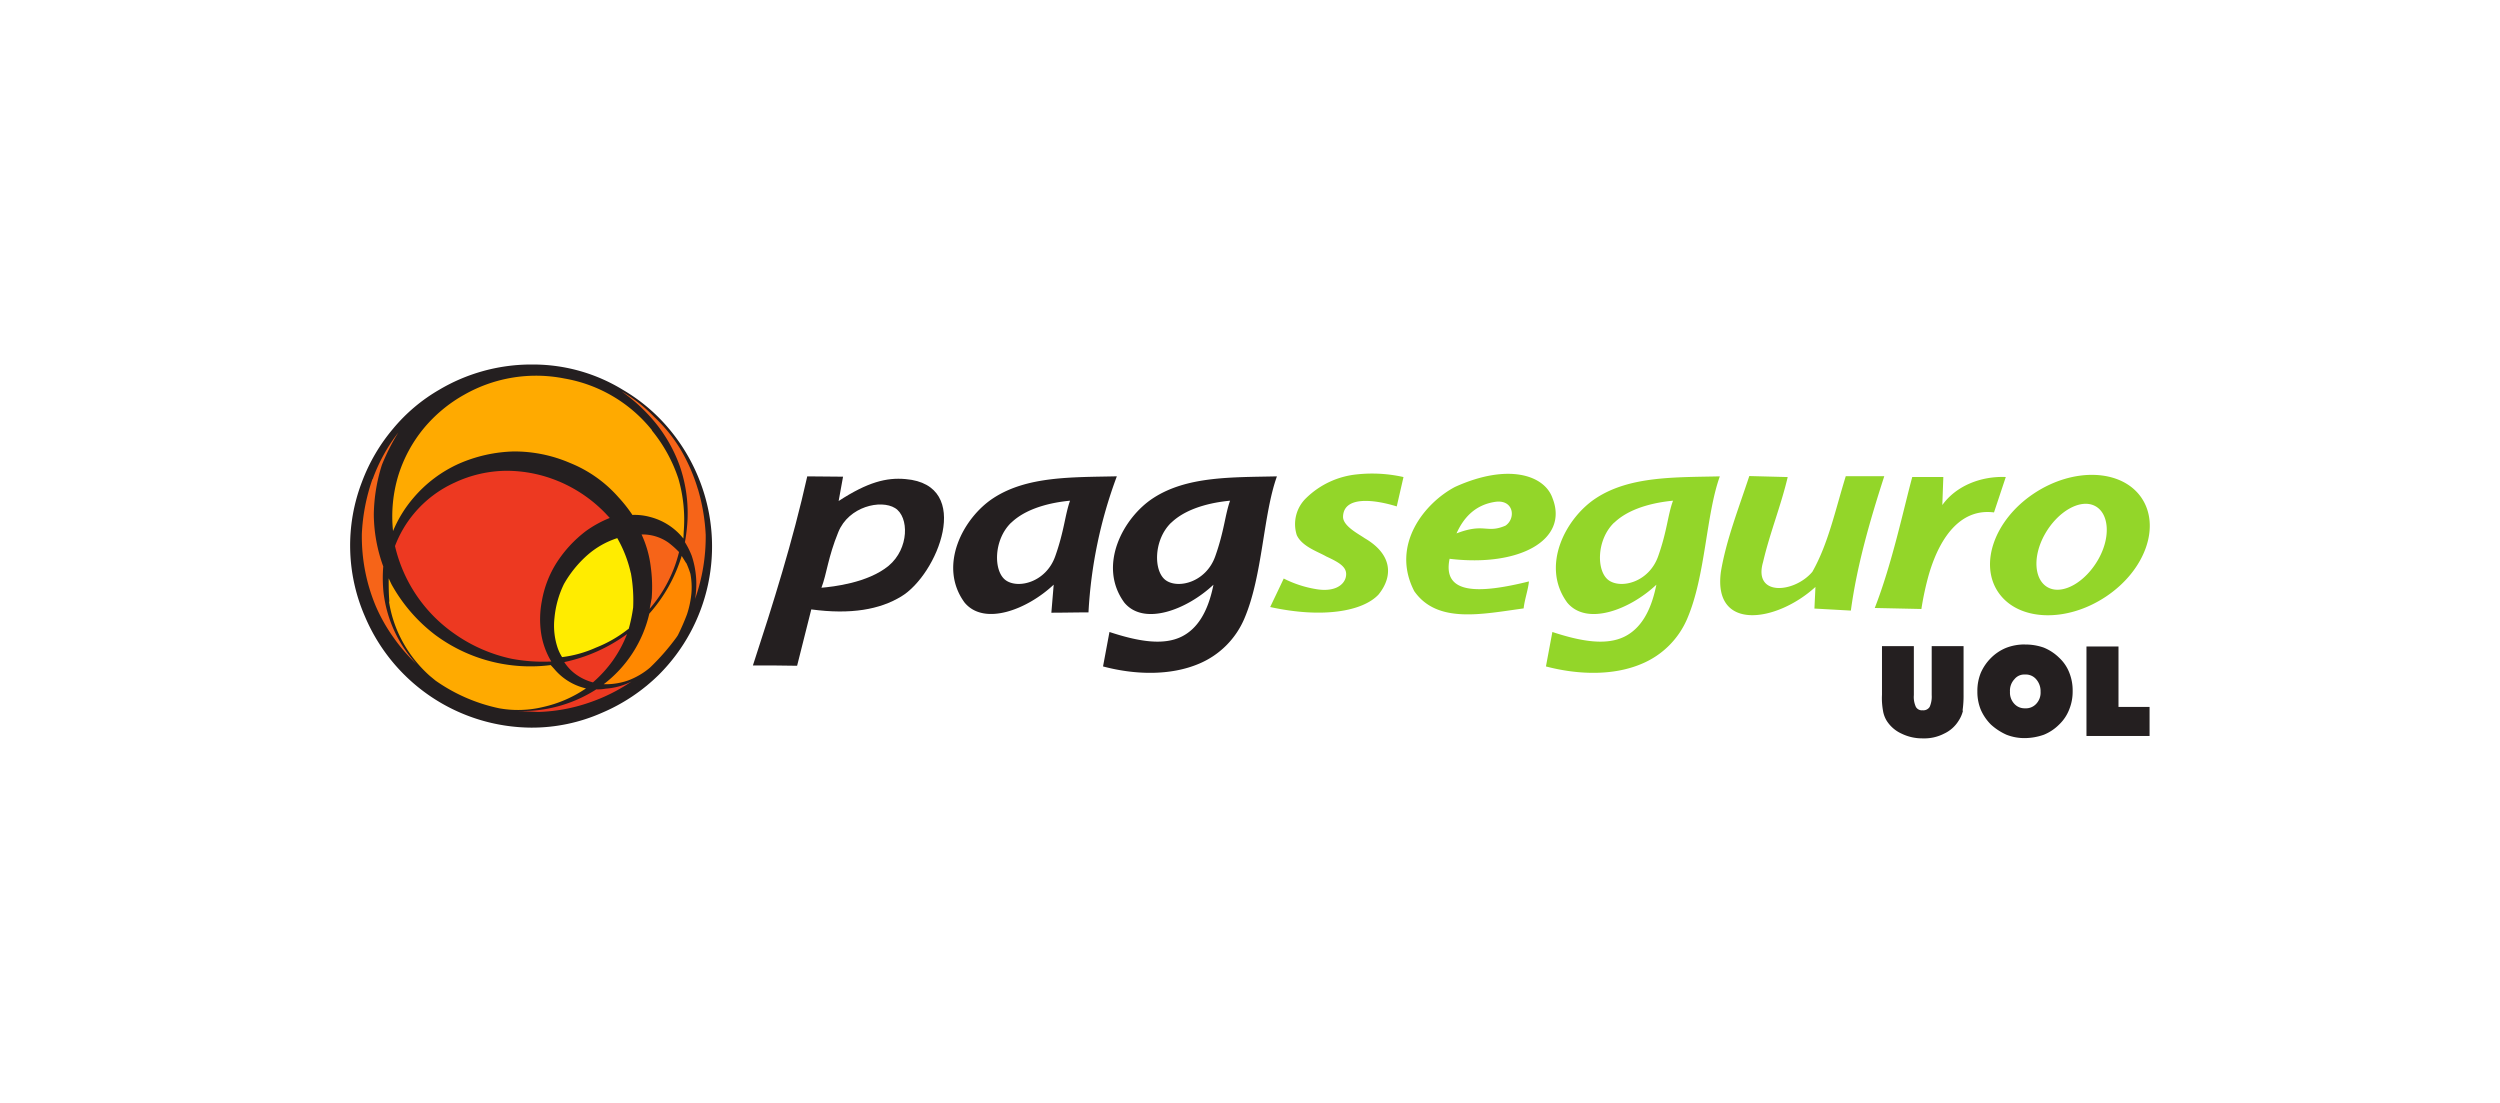
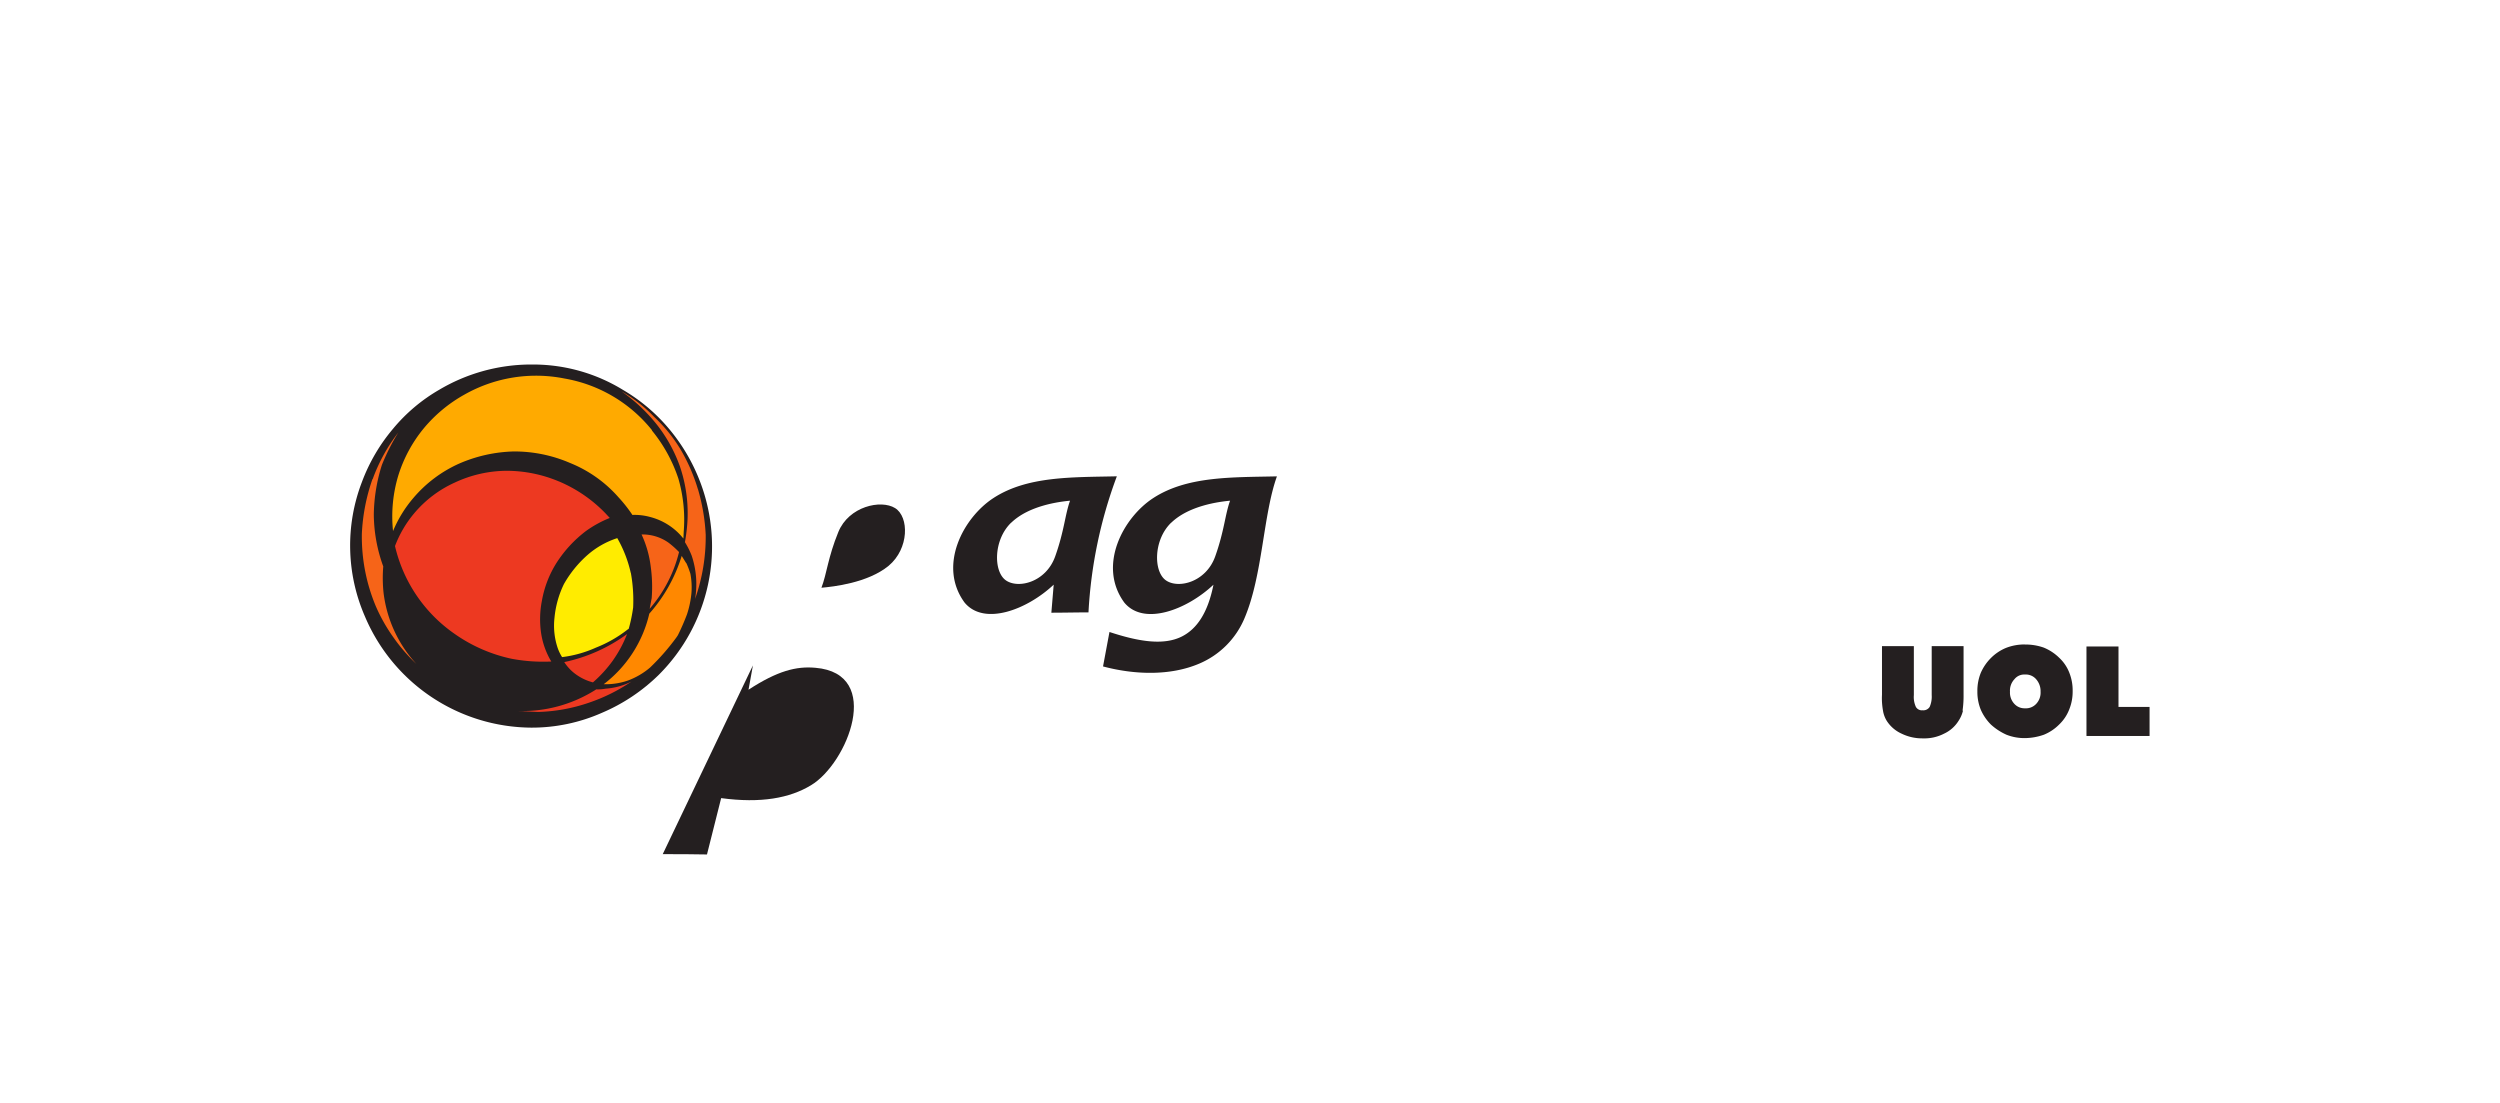
<svg xmlns="http://www.w3.org/2000/svg" id="Camada_1" data-name="Camada 1" viewBox="0 0 470.7 207.6">
  <defs>
    <style>.cls-1{fill:#241f20;}.cls-2{fill:#93d629;}.cls-3{fill:#fa0;}.cls-4{fill:#ed3921;}.cls-5{fill:#f80;}.cls-6{fill:#f66418;}.cls-7{fill:#ffec00;}</style>
  </defs>
  <title>logo-pagseguro</title>
-   <path class="cls-1" d="M141.76,125.28c3.81-11.63,7.5-23.39,10.23-35.59,2.16,0,4.58.06,6.74.06l-.83,4.58c5.47-3.56,9-4.45,12.59-4.13,12.9,1.08,6,18.05-.83,22.12-4,2.42-9.41,3.43-16.91,2.42-.89,3.56-1.78,7.06-2.67,10.61-2.73-.06-5.53-.06-8.33-.06Zm25.55-18.75c3.88-3.24,3.88-9.22,1.21-10.87s-8.71-.32-10.68,4.51-2.16,7.82-3.18,10.49c2.16-.19,8.71-.89,12.65-4.13Z" />
+   <path class="cls-1" d="M141.76,125.28l-.83,4.58c5.47-3.56,9-4.45,12.59-4.13,12.9,1.08,6,18.05-.83,22.12-4,2.42-9.41,3.43-16.91,2.42-.89,3.56-1.78,7.06-2.67,10.61-2.73-.06-5.53-.06-8.33-.06Zm25.55-18.75c3.88-3.24,3.88-9.22,1.21-10.87s-8.71-.32-10.68,4.51-2.16,7.82-3.18,10.49c2.16-.19,8.71-.89,12.65-4.13Z" />
  <path class="cls-1" d="M204.95,115.3c-2.42,0-4.58.06-7,.06l.44-5.28c-5,4.7-13.09,7.82-16.78,3.37-5.08-6.93-.25-16,5.47-19.7,6.36-4.13,14.81-3.88,23.2-4.07a86.12,86.12,0,0,0-5.34,25.62ZM190.39,98.4c-3.37,3.24-3.37,9.22-1,10.87s7.56.32,9.28-4.51,1.84-7.82,2.8-10.49c-2,.19-7.69.89-11.06,4.13Z" />
  <path class="cls-1" d="M207.68,125.47l1.21-6.48c5.4,1.78,10.17,2.61,13.67.83,2.73-1.4,4.83-4.32,5.91-9.73-5,4.7-13.09,7.82-16.78,3.37-5.08-6.93-.25-16,5.47-19.7,6.36-4.13,14.81-3.88,23.26-4.07-2.61,7.25-2.67,18.62-6.1,26.7a16,16,0,0,1-8.58,8.58c-5.4,2.29-12.08,2.1-18.05.51ZM220.52,98.4c-3.37,3.24-3.37,9.22-1,10.87s7.56.32,9.28-4.51,1.84-7.82,2.8-10.49c-2,.19-7.69.89-11.06,4.13Z" />
-   <path class="cls-2" d="M291.07,125.47l1.21-6.48c5.4,1.78,10.17,2.61,13.67.83,2.73-1.4,4.83-4.32,5.91-9.73-5,4.7-13.09,7.82-16.78,3.37-5.08-6.93-.25-16,5.47-19.7,6.36-4.13,14.81-3.88,23.26-4.07-2.61,7.25-2.67,18.62-6.1,26.7a16,16,0,0,1-8.58,8.58c-5.34,2.29-12,2.1-18.05.51Zm61.91-11c3.24-8.26,5.47-18.81,7.06-24.66h5.85l-.19,5.28c2.54-3.56,7.18-5.47,11.95-5.28l-2.22,6.67c-5.85-.76-10,3.94-12.27,11.7a54.93,54.93,0,0,0-1.4,6.48l-8.77-.19ZM329.34,89.63l7.25.19c-1.27,5.4-3.37,10.55-4.64,16-1.91,6.55,5.91,5.85,9.28,1.84,3-5.28,4.32-11.63,6.29-18h7.25c-2.73,8.45-5.15,16.84-6.29,25.3l-6.86-.38c.06-1.33.13-2.67.19-4.07-7.31,6.67-19.32,8.45-17.8-2.86,1-6,3.37-12,5.34-18Zm-87.65,19.32c-.83,1.78-1.72,3.62-2.54,5.34,9.85,2.16,17.42.83,20.4-2.35,2.92-3.62,2.42-7.69-2.61-10.61-1.08-.76-4.13-2.29-4.07-4.07.13-4.07,6.29-3.11,10.11-1.91l1.27-5.53a26.82,26.82,0,0,0-8.71-.51,15.94,15.94,0,0,0-9.6,4.45,6.8,6.8,0,0,0-1.78,7c1,2.16,4,3.11,5.53,4,2.61,1.21,4.13,2.1,3.69,3.94-.38,1.53-2.22,2.8-5.59,2.22a20.86,20.86,0,0,1-6.1-2ZM303.91,98.4c-3.37,3.24-3.37,9.22-1,10.87s7.56.32,9.28-4.51S314,96.94,315,94.27c-2,.19-7.69.89-11.06,4.13Zm-11.57-4.51c-1.46-4.45-8.39-6.74-18.37-2.22-5.72,3-12.2,10.93-7.69,19.64,4.32,6.17,12.71,4.32,20.59,3.24.19-1.72.83-3.43,1-5.08-9.47,2.35-16.34,2.48-14.94-4.26C286.11,106.79,295.33,101.64,292.34,93.88Zm-10.61.57c3.31-.32,3.69,3.18,1.72,4.51-3.56,1.53-3.94-.57-9.22,1.46C275.44,97.76,277.53,95,281.73,94.46Zm121.4-.83c-3.75-5.34-12.78-5.66-20.21-.7s-10.36,13.35-6.61,18.69,12.78,5.66,20.21.7S406.88,99,403.13,93.63Zm-8.07,11.7c-2.42,4.26-6.61,6.67-9.34,5.34s-3.11-5.85-.7-10.11,6.61-6.67,9.34-5.34S397.48,101.07,395.06,105.33Z" />
  <path class="cls-1" d="M74,80.73a33.83,33.83,0,0,0-5.85,10,33.39,33.39,0,0,0,.57,25.36A34.25,34.25,0,0,0,100,137a32.62,32.62,0,0,0,13.35-2.8A34.44,34.44,0,0,0,124.09,127a34.12,34.12,0,0,0,7.75-36.23,34.65,34.65,0,0,0-5.85-10,33.18,33.18,0,0,0-8.71-7.37,32.37,32.37,0,0,0-16.72-4.77h-.89a34,34,0,0,0-17,4.77A32.2,32.2,0,0,0,74,80.73Z" />
  <path class="cls-1" d="M381.27,121.34a9.55,9.55,0,0,0-3.56.64,8.68,8.68,0,0,0-2.86,1.91,9.12,9.12,0,0,0-1.91,2.8,9,9,0,0,0-.64,3.5,8.9,8.9,0,0,0,.64,3.43,9.12,9.12,0,0,0,1.91,2.8,11,11,0,0,0,2.92,1.91,9.22,9.22,0,0,0,3.5.64,11,11,0,0,0,3.56-.64,8.68,8.68,0,0,0,2.86-1.91,7.8,7.8,0,0,0,1.91-2.86,8.9,8.9,0,0,0,.64-3.43,9,9,0,0,0-.64-3.5,7.57,7.57,0,0,0-1.91-2.8,9,9,0,0,0-2.92-1.91,10.34,10.34,0,0,0-3.5-.57Zm0,5.66a2.57,2.57,0,0,1,2.1.89,3.4,3.4,0,0,1,.83,2.35,3.07,3.07,0,0,1-.83,2.29,2.64,2.64,0,0,1-2.1.83,2.59,2.59,0,0,1-2-.83,3.07,3.07,0,0,1-.83-2.29,3.13,3.13,0,0,1,.83-2.35,2.37,2.37,0,0,1,2-.89Z" />
  <path class="cls-1" d="M369.51,133.8a19.62,19.62,0,0,0,.19-3v-9.15h-6v9.22a4.81,4.81,0,0,1-.38,2.22,1.39,1.39,0,0,1-1.33.64,1.29,1.29,0,0,1-1.27-.64,4.47,4.47,0,0,1-.38-2.22v-9.22h-6v9.15a13.25,13.25,0,0,0,.19,3,5.19,5.19,0,0,0,.7,1.91,6.48,6.48,0,0,0,2.8,2.42,8.85,8.85,0,0,0,4,.89,8.09,8.09,0,0,0,4-.89,6.31,6.31,0,0,0,2.73-2.42,5.93,5.93,0,0,0,.83-1.91Z" />
  <polygon class="cls-1" points="398.87 121.72 392.84 121.72 392.84 138.57 404.72 138.57 404.72 133.1 398.87 133.1 398.87 121.72" />
  <path class="cls-3" d="M122.76,81a27,27,0,0,0-16.46-9.73,27.35,27.35,0,0,0-18.81,3,27.07,27.07,0,0,0-7.69,6.36A26.26,26.26,0,0,0,75,89.5a26.73,26.73,0,0,0-1,10.49,23.4,23.4,0,0,1,3.88-6.29,24.33,24.33,0,0,1,8.45-6.36A27.45,27.45,0,0,1,96.7,85a26.43,26.43,0,0,1,10.61,2.16,24.17,24.17,0,0,1,9.15,6.48,27.14,27.14,0,0,1,2.61,3.31,11,11,0,0,1,3.31.38,11.73,11.73,0,0,1,6.29,4.07l.06-1.27a27.9,27.9,0,0,0-1-10,28.3,28.3,0,0,0-5-9.09Z" />
-   <path class="cls-3" d="M73.24,113.27a23.1,23.1,0,0,0,2.61,7.63,24.09,24.09,0,0,0,5.08,6.36l1.08.89A32.36,32.36,0,0,0,94,133.36a20.07,20.07,0,0,0,8.26-.25,23.28,23.28,0,0,0,8.07-3.5,11,11,0,0,1-6-3.69l-.64-.7a30.05,30.05,0,0,1-21.8-5.72,30.54,30.54,0,0,1-8.2-9.53l-.51-1.08c0,1.4,0,2.92.13,4.39Z" />
  <path class="cls-4" d="M105.22,90.64a25.5,25.5,0,0,0-10-2,23.36,23.36,0,0,0-9.6,2.22,21.56,21.56,0,0,0-7.69,5.85,21.28,21.28,0,0,0-3.56,6.1,27.74,27.74,0,0,0,11.12,16.46,29.29,29.29,0,0,0,10.87,4.77,32.32,32.32,0,0,0,7.44.51,14.55,14.55,0,0,1-1.91-5.28,18,18,0,0,1,.13-6.1,19.78,19.78,0,0,1,2.8-7.25A23.29,23.29,0,0,1,110.3,100a21.08,21.08,0,0,1,4.51-2.48l-.83-.89a26.45,26.45,0,0,0-8.77-6Z" />
  <path class="cls-5" d="M129.18,106l-.83-1.33a29.27,29.27,0,0,1-6.1,10.87,23.28,23.28,0,0,1-8.58,13.28,12.74,12.74,0,0,0,4.58-.7,13.78,13.78,0,0,0,4.13-2.42,42.69,42.69,0,0,0,5-5.72l.25-.38a41.21,41.21,0,0,0,1.72-3.94,18.18,18.18,0,0,0,.83-3.94,13.93,13.93,0,0,0-.19-3.69,17.52,17.52,0,0,0-.76-2Z" />
  <path class="cls-6" d="M70.13,90.2a36.1,36.1,0,0,0-2,10.3,33.9,33.9,0,0,0,2.61,13.6A31.85,31.85,0,0,0,74.07,120a32.25,32.25,0,0,0,4.32,5,24,24,0,0,1-6.17-13.35,26.51,26.51,0,0,1-.06-5,29.23,29.23,0,0,1-1.78-9.79,32.27,32.27,0,0,1,1.53-9.34A39.06,39.06,0,0,1,75,81.43a32.2,32.2,0,0,0-4.83,8.77Z" />
  <path class="cls-6" d="M131.4,92.1a33.8,33.8,0,0,0-3.24-7.44,28.55,28.55,0,0,0-5-6.17A26.91,26.91,0,0,0,117,73.67a31.92,31.92,0,0,1,5.4,4.77A27.73,27.73,0,0,1,128,87.78a27.28,27.28,0,0,1,1.4,10.87,33.88,33.88,0,0,1-.44,3.43,15.78,15.78,0,0,1,1.27,2.54,16.81,16.81,0,0,1,.64,8.14,35.14,35.14,0,0,0,2-12.08,36.68,36.68,0,0,0-1.46-8.58Z" />
  <path class="cls-6" d="M120.79,100.62a20.06,20.06,0,0,1,1.72,6,27.68,27.68,0,0,1,.19,6l-.38,2a25.65,25.65,0,0,0,5.53-10.68,17.18,17.18,0,0,0-2-1.78,8.46,8.46,0,0,0-5.08-1.53Z" />
  <path class="cls-4" d="M115.45,124.27a22.73,22.73,0,0,0,2.61-4.89,30.93,30.93,0,0,1-11.82,5.28,8.53,8.53,0,0,0,2.35,2.42,9.58,9.58,0,0,0,3.05,1.4,24,24,0,0,0,3.81-4.2Z" />
  <path class="cls-4" d="M97.4,133.86l3.88.19a32,32,0,0,0,9.53-1.72,33,33,0,0,0,8.07-4,12.74,12.74,0,0,1-4.83,1.33,7.82,7.82,0,0,1-1.78.13,25.75,25.75,0,0,1-14.87,4.07Z" />
  <path class="cls-7" d="M118.76,107.87a23.37,23.37,0,0,0-2.54-6.55,15.92,15.92,0,0,0-5.53,3.11,21.25,21.25,0,0,0-4.51,5.53,18.39,18.39,0,0,0-1.78,6.36A13.15,13.15,0,0,0,105,122a8.54,8.54,0,0,0,.83,1.72,22,22,0,0,0,6.36-1.78,23.84,23.84,0,0,0,6-3.43l.19-.13a29.87,29.87,0,0,0,.83-4,28.86,28.86,0,0,0-.44-6.55Z" />
</svg>